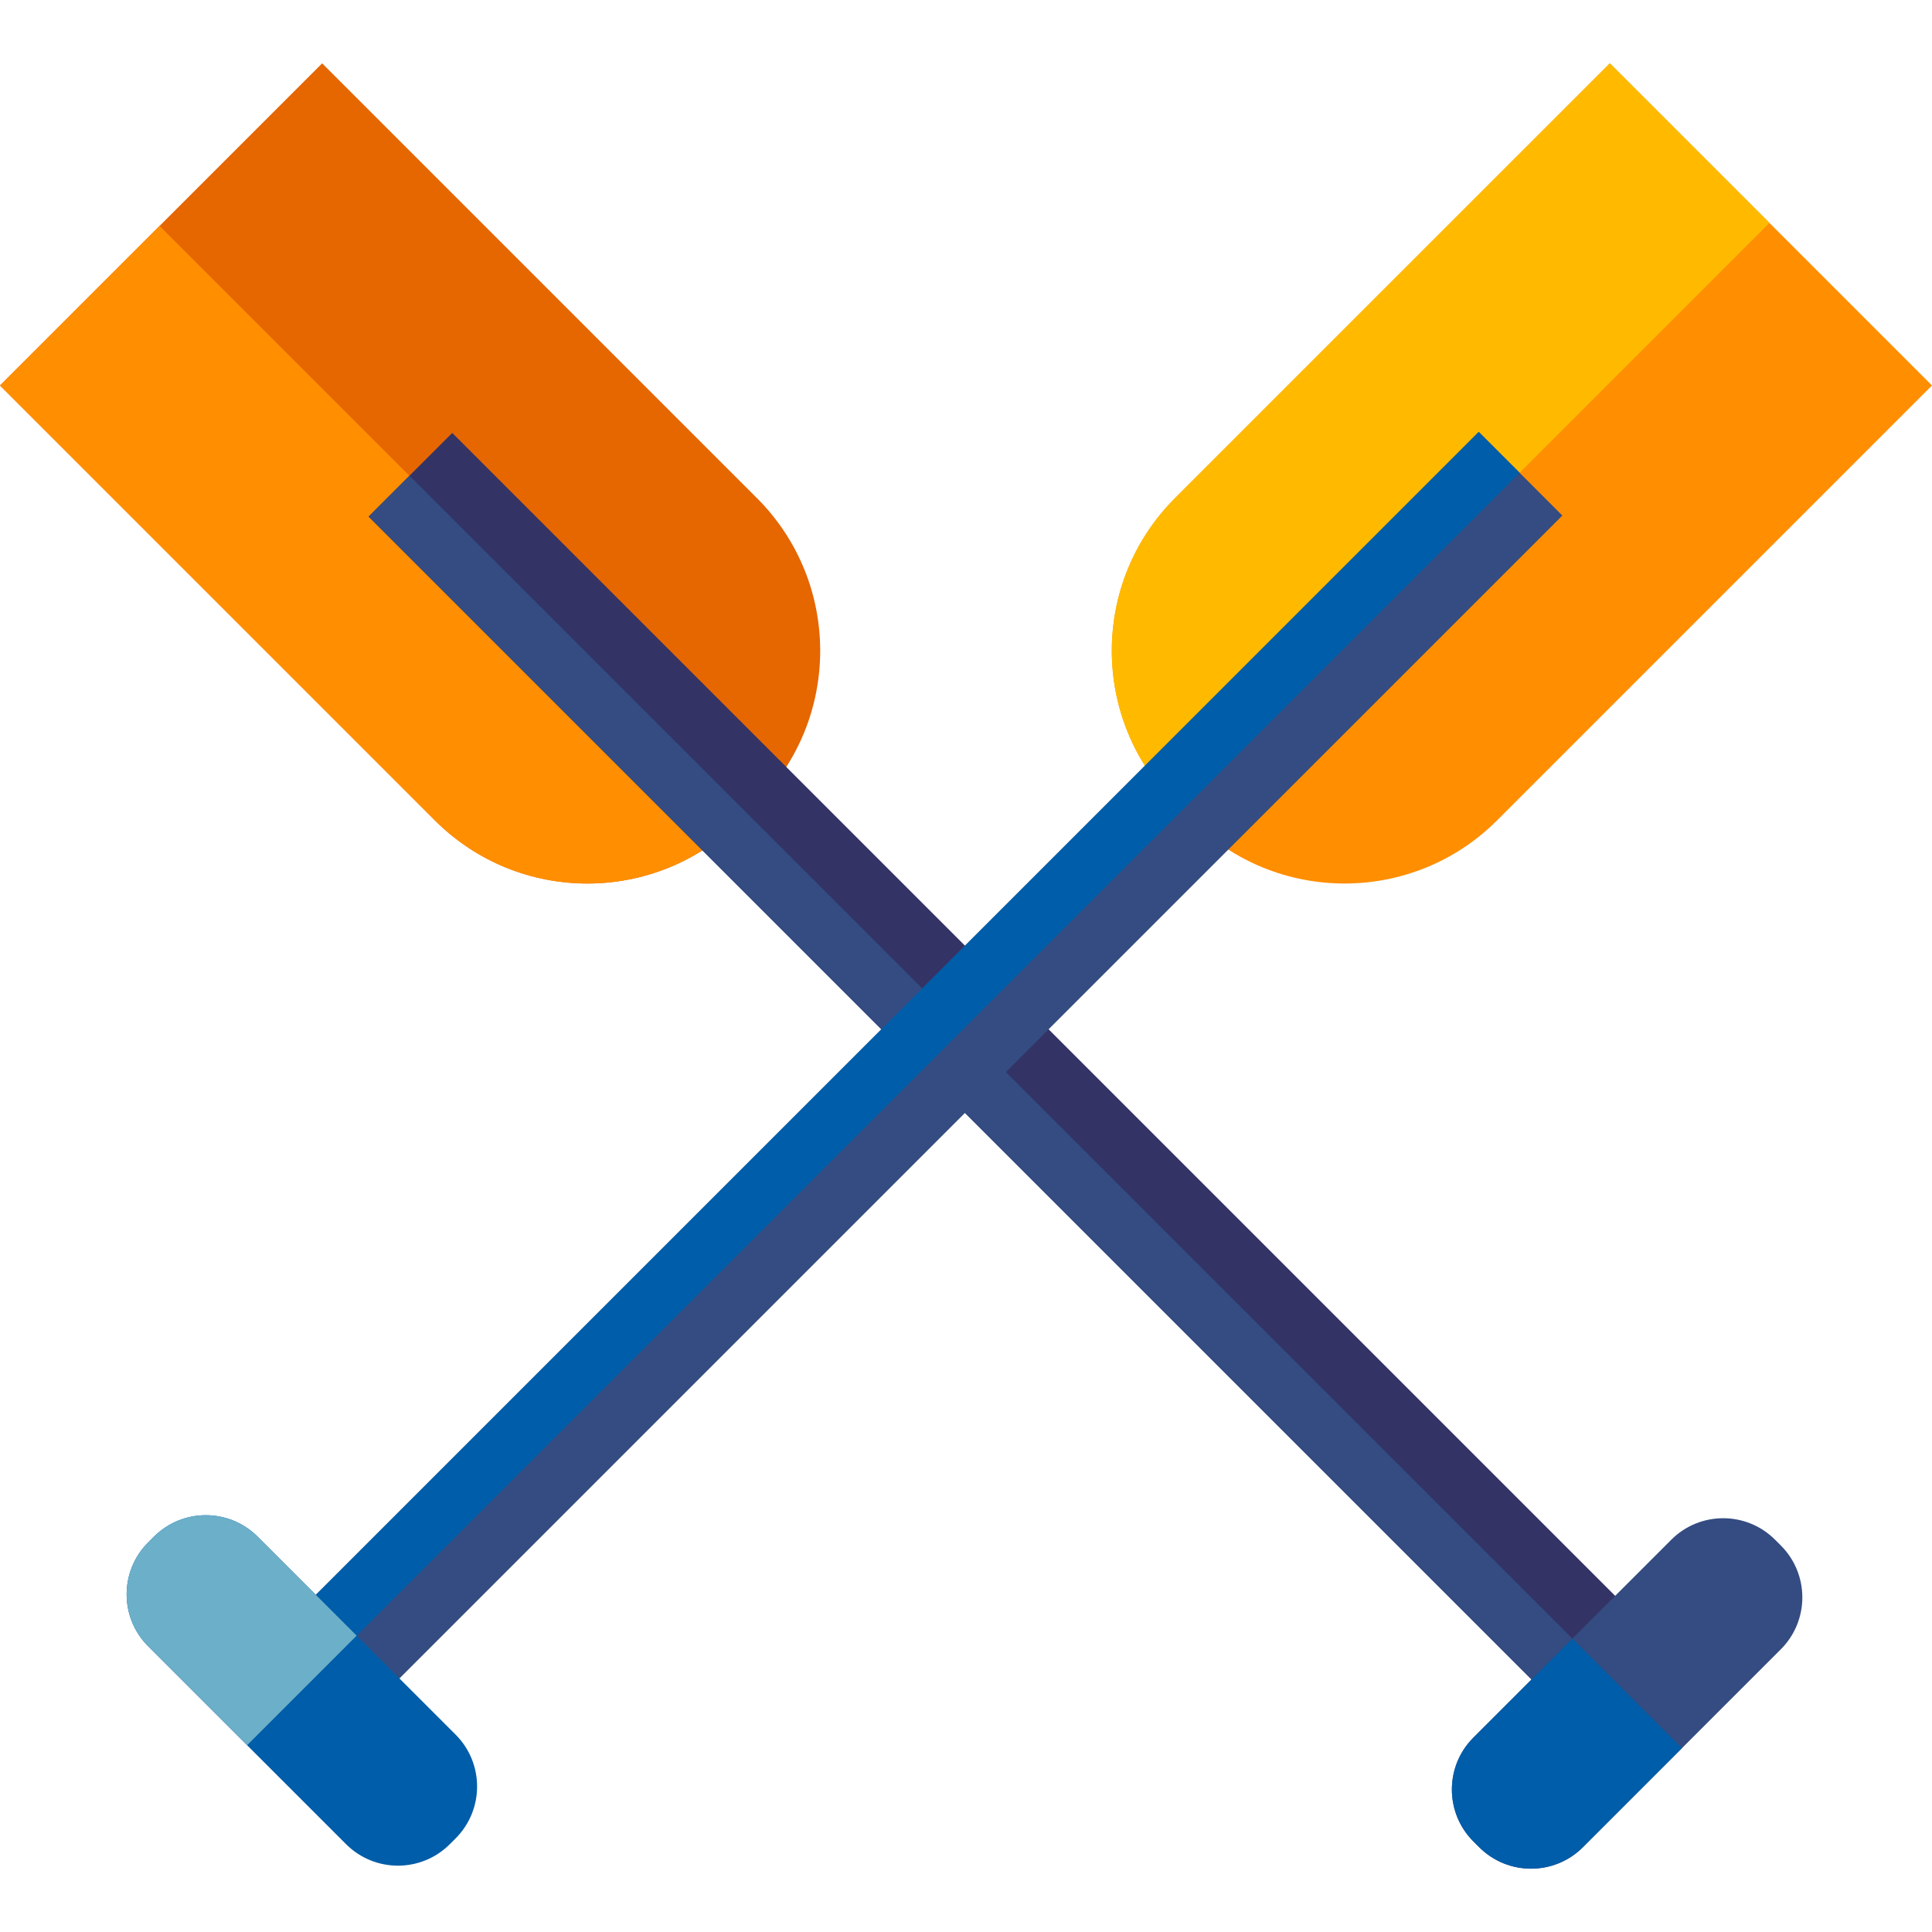
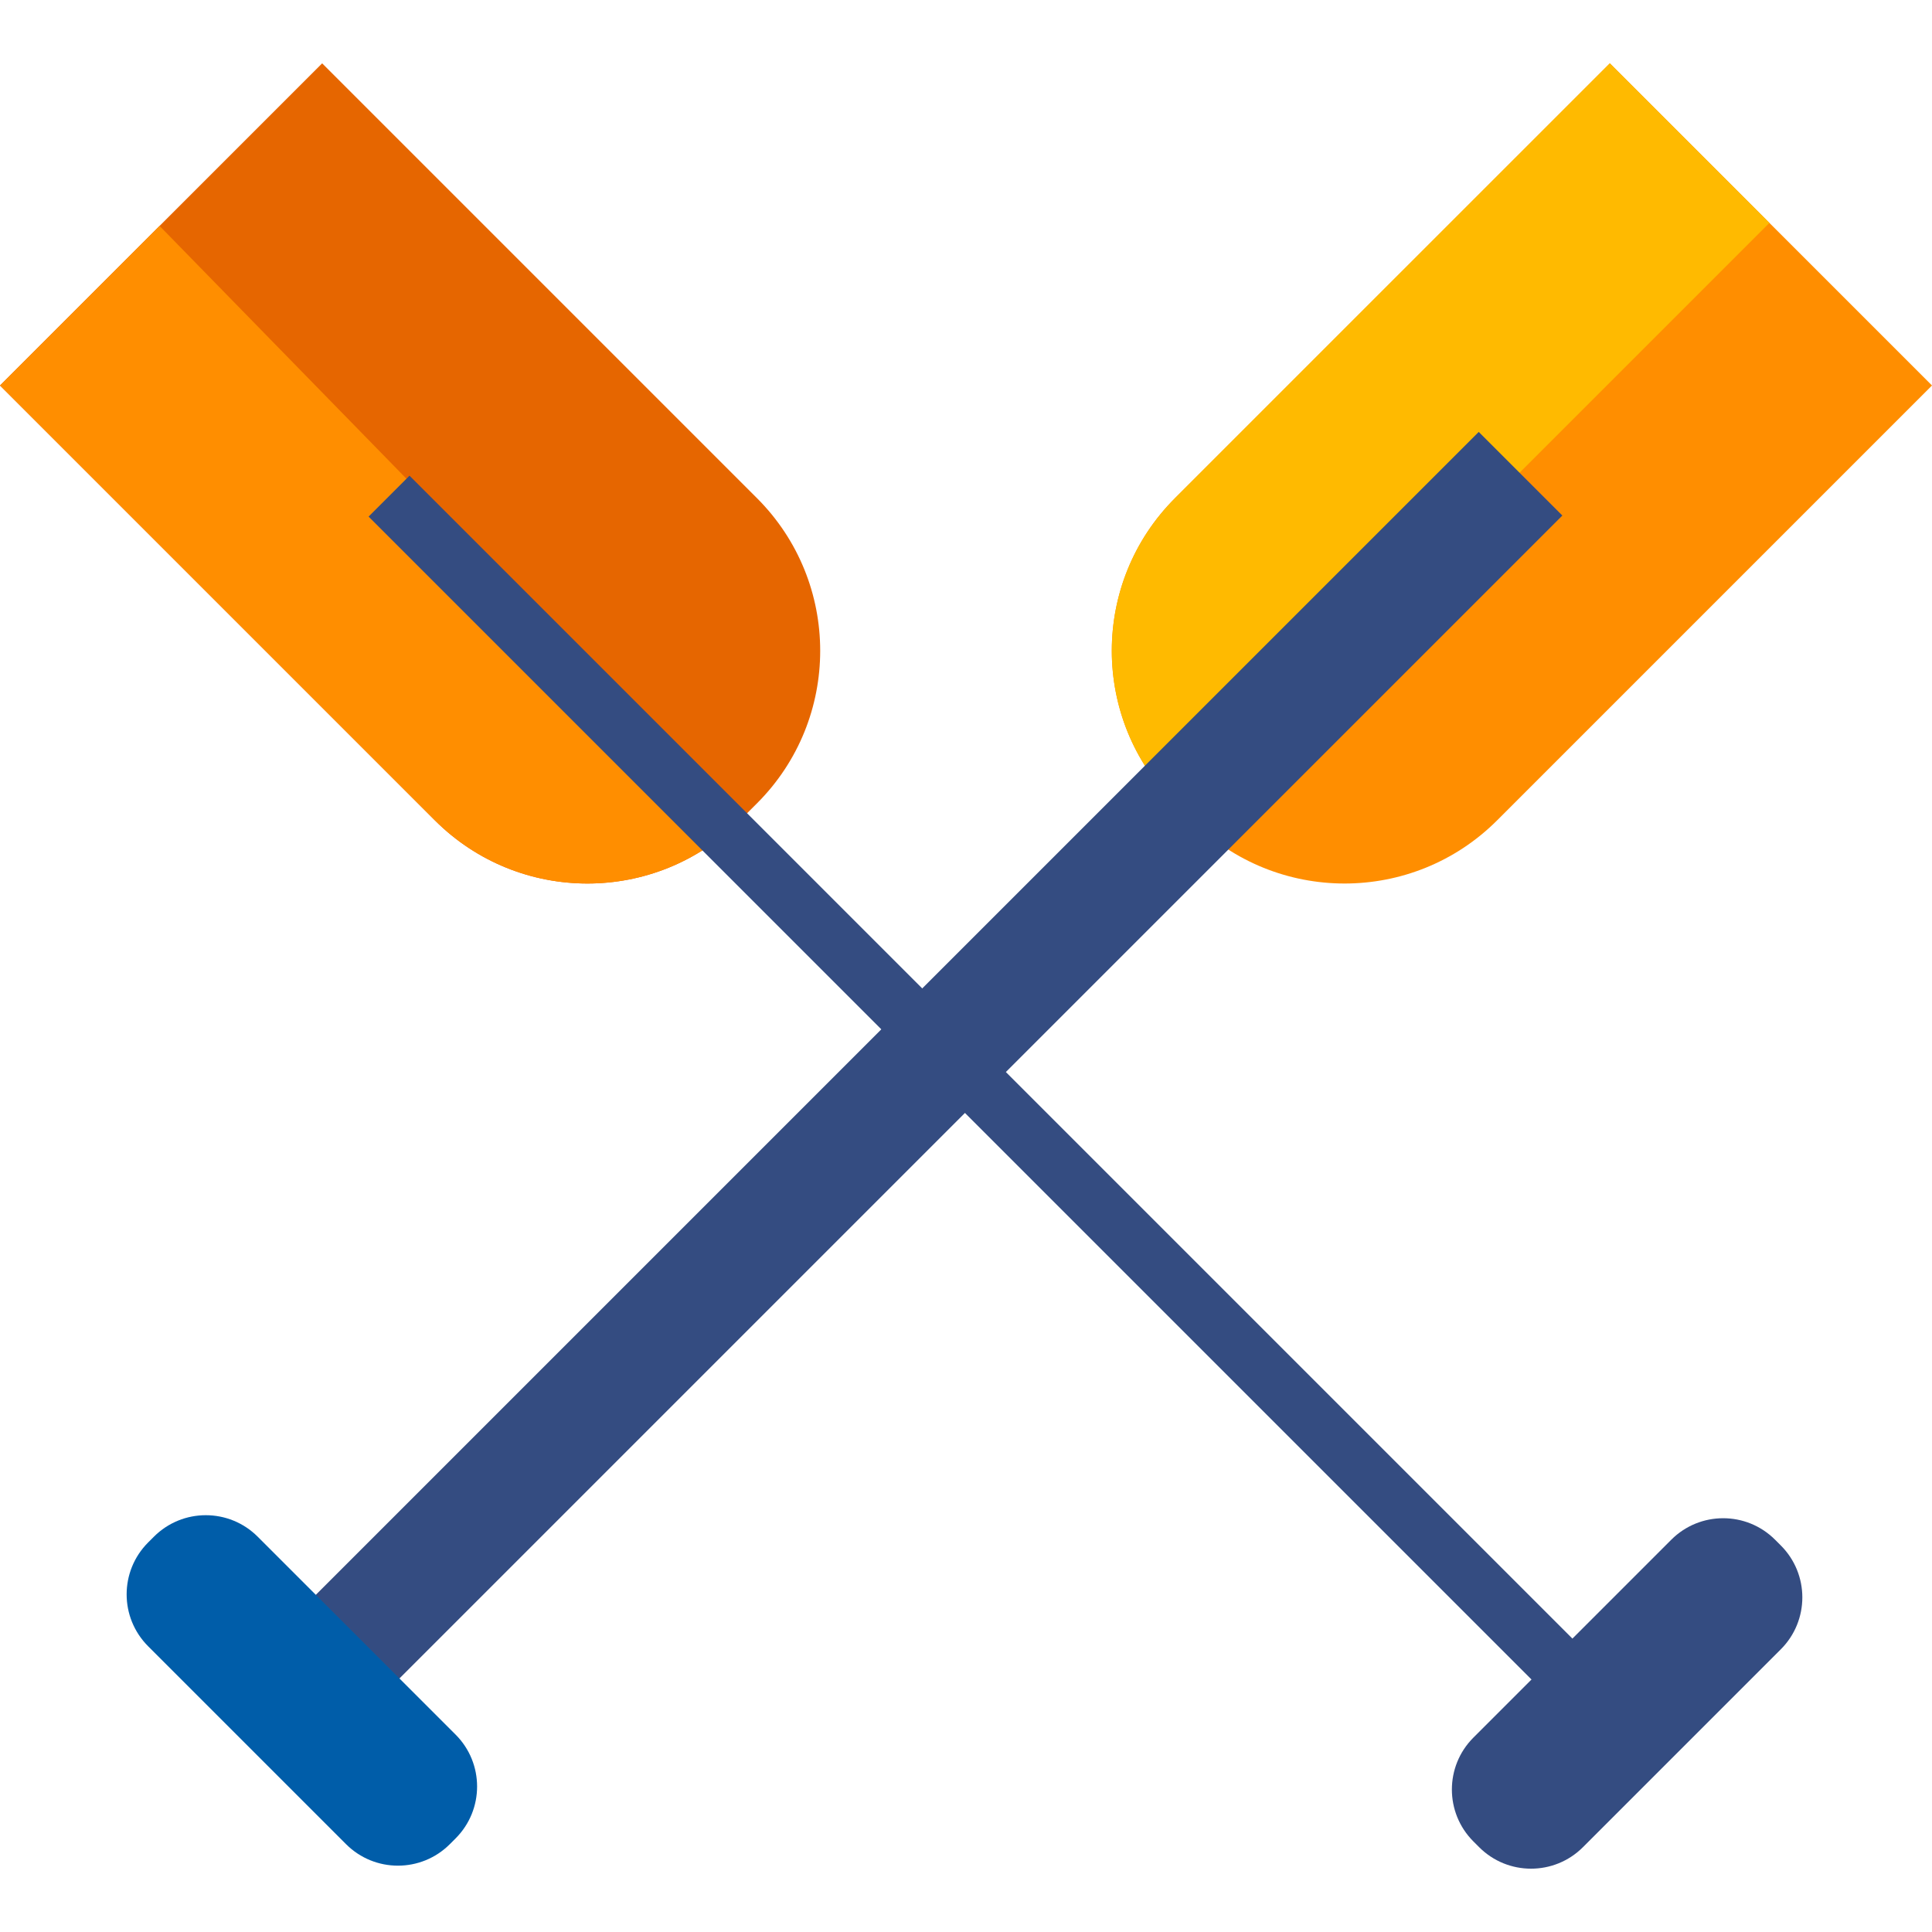
<svg xmlns="http://www.w3.org/2000/svg" id="Layer_1" x="0px" y="0px" viewBox="0 0 512 512" style="enable-background:new 0 0 512 512;" xml:space="preserve">
  <path style="fill:#E66600;" d="M200.612,212.892l-4.5,4.5c-22.333,22.333-58.541,22.333-80.875,0L0,102.156l85.374-85.374 l115.237,115.237C222.945,154.351,222.945,190.56,200.612,212.892z" />
-   <path style="fill:#FF8E00;" d="M42.287,59.868L0,102.156l115.237,115.237c22.333,22.333,58.542,22.333,80.875,0l1.849-1.849 L42.287,59.868z" />
-   <rect x="254.387" y="58.942" transform="matrix(-0.707 0.707 -0.707 -0.707 664.075 299.253)" style="fill:#333366;" width="31.347" height="456.438" />
+   <path style="fill:#FF8E00;" d="M42.287,59.868L0,102.156l115.237,115.237c22.333,22.333,58.542,22.333,80.875,0L42.287,59.868z" />
  <g>
    <rect x="256.725" y="64.609" transform="matrix(-0.707 0.707 -0.707 -0.707 658.406 312.936)" style="fill:#344C81;" width="15.334" height="456.438" />
    <path style="fill:#344C81;" d="M471.943,409.571l-1.531-1.531c-7.594-7.594-19.908-7.594-27.503,0l-52.45,52.45 c-7.594,7.594-7.594,19.908,0,27.503l1.531,1.531c7.594,7.594,19.908,7.594,27.503,0l52.45-52.45 C479.538,429.48,479.538,417.167,471.943,409.571z" />
  </g>
-   <path style="fill:#005DA9;" d="M416.685,434.266l-26.225,26.225c-7.594,7.594-7.594,19.908,0,27.503l1.53,1.53 c7.594,7.594,19.908,7.594,27.503,0l26.225-26.225L416.685,434.266z" />
  <path style="fill:#FF8E00;" d="M311.388,212.892l4.5,4.5c22.333,22.333,58.541,22.333,80.875,0L512,102.156l-85.374-85.374 L311.388,132.017C289.055,154.351,289.055,190.56,311.388,212.892z" />
  <path style="fill:#FFBA00;" d="M468.913,59.068l-42.287-42.287L311.388,132.017c-22.333,22.333-22.333,58.542,0,80.875l1.849,1.849 L468.913,59.068z" />
  <rect x="225.942" y="58.619" transform="matrix(-0.707 -0.707 0.707 -0.707 209.638 660.51)" style="fill:#344C81;" width="31.347" height="456.438" />
  <g>
-     <rect x="228.288" y="52.958" transform="matrix(-0.707 -0.707 0.707 -0.707 203.978 646.845)" style="fill:#005DA9;" width="15.334" height="456.438" />
    <path style="fill:#005DA9;" d="M119.209,488.723l1.531-1.531c7.594-7.594,7.594-19.908,0-27.503l-52.45-52.45 c-7.594-7.594-19.908-7.594-27.503,0l-1.531,1.531c-7.594,7.594-7.594,19.908,0,27.503l52.45,52.45 C99.301,496.319,111.614,496.319,119.209,488.723z" />
  </g>
-   <path style="fill:#6CAFC9;" d="M94.514,433.466l-26.225-26.225c-7.594-7.594-19.908-7.594-27.503,0l-1.53,1.53 c-7.594,7.594-7.594,19.908,0,27.503l26.225,26.225L94.514,433.466z" />
</svg>